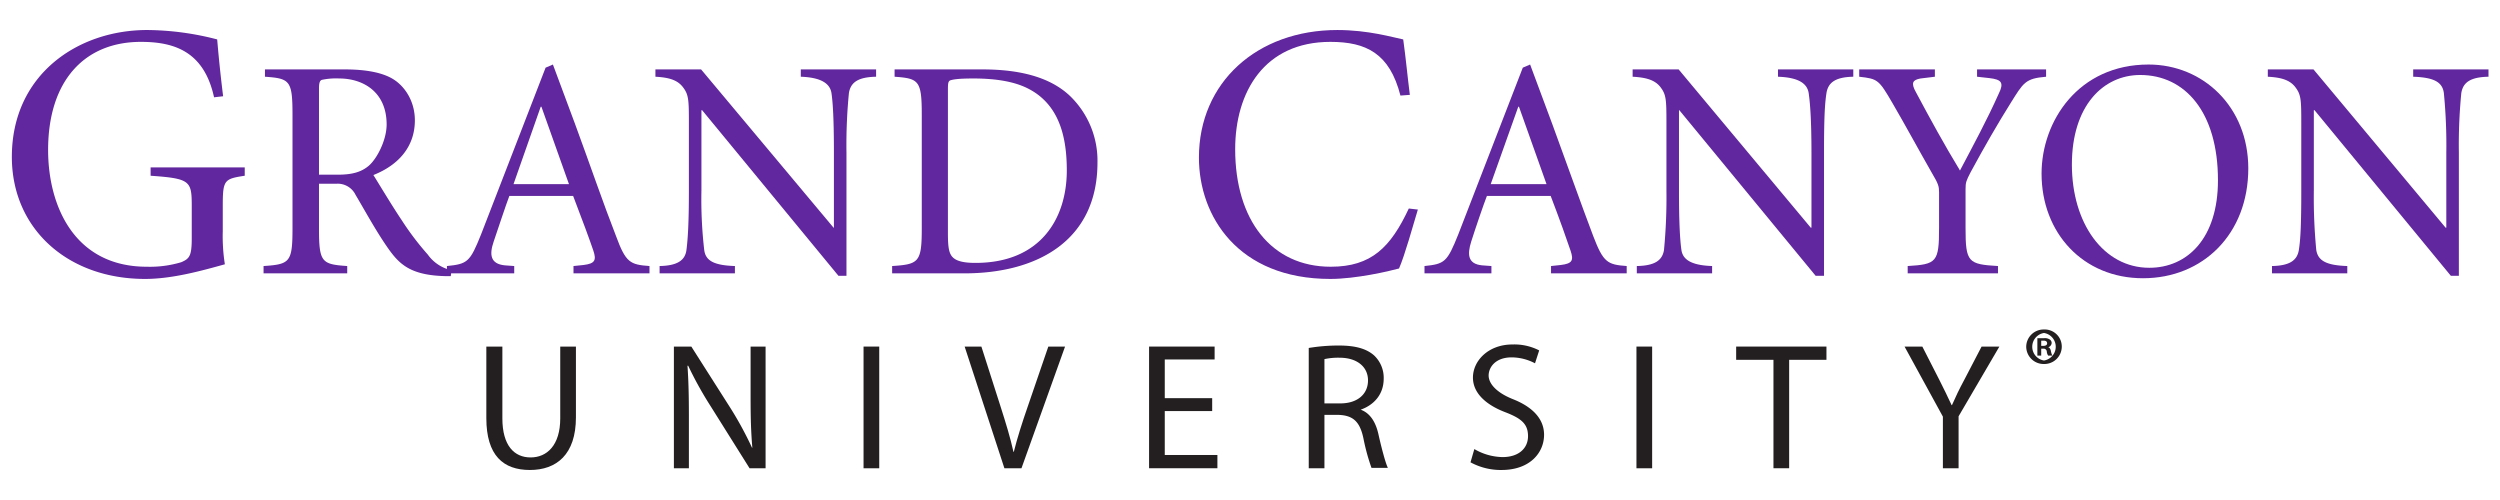
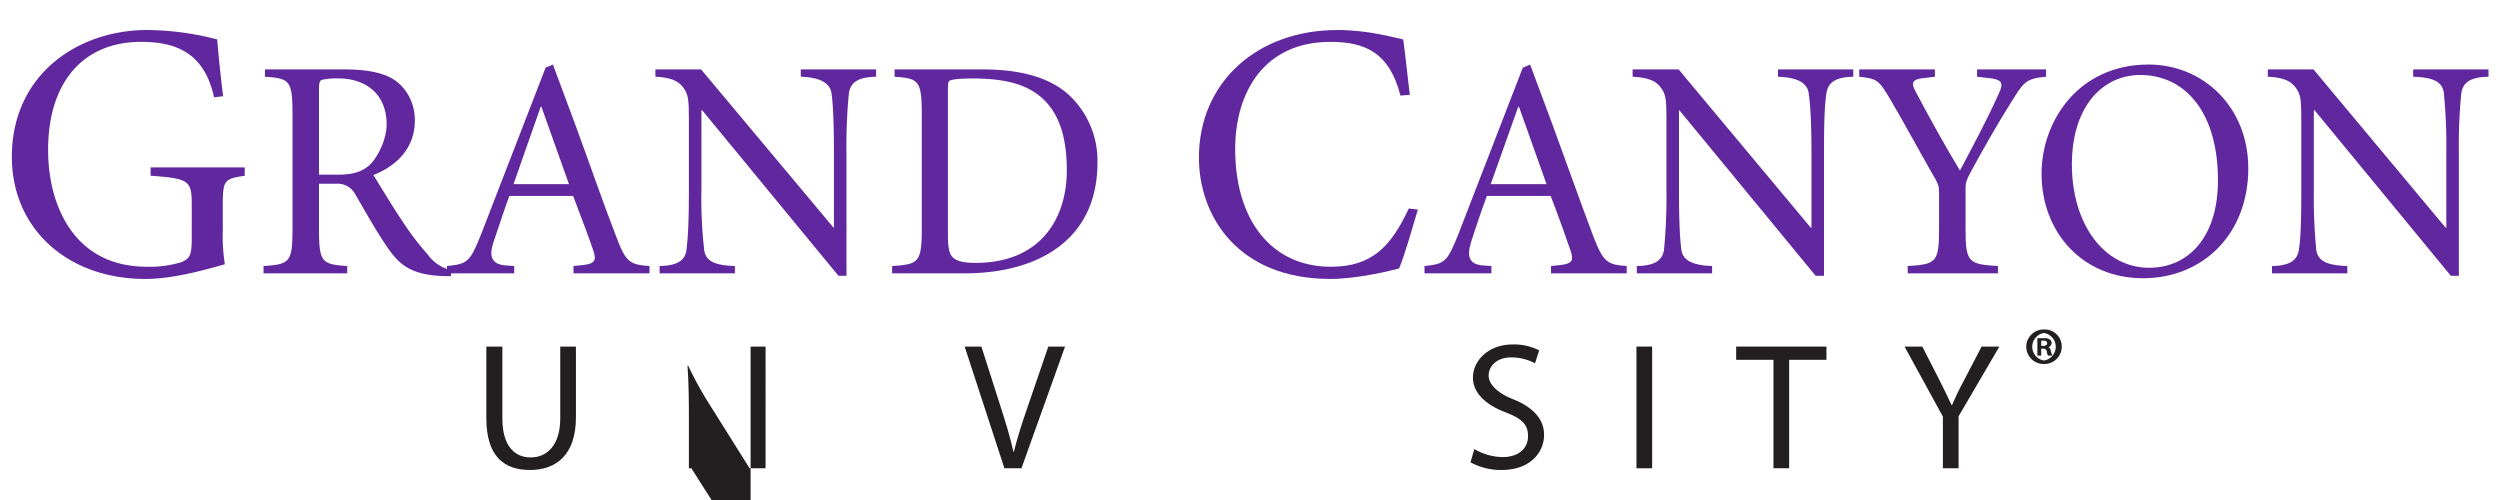
<svg xmlns="http://www.w3.org/2000/svg" width="10in" height="2in" viewBox="0 0 717.1 142.8" aria-label="Grand Canyon University">
  <path d="M61.4,27.6c-2.9-13.3-11.6-15.9-21-15.9-16.2,0-26.6,11.2-26.6,31,0,16,7.5,33.5,28.3,33.5A31.3,31.3,0,0,0,52,74.9c2.3-1,3-1.7,3-6.8V58.8c0-7.2-.4-7.9-11.8-8.7V47.7h27v2.4c-5.9.9-6.3,1.2-6.3,8.7v7.1a52.1,52.1,0,0,0,.6,9.6c-6.5,1.8-15,4.2-22.9,4.2-22.2,0-38.2-14.4-38.2-35C3.4,21,22.4,8.3,42.2,8.3A81.5,81.5,0,0,1,62.3,11c.3,3.6.8,9,1.7,16.3Z" style="fill: #61279e" />
  <path d="M91.5,49.8h5.2c3.7,0,6.6-.5,9-2.5s5.2-7.4,5.2-11.9c0-9.4-6.8-13.2-13.6-13.2a19.5,19.5,0,0,0-5,.4c-.5.2-.8.7-.8,2.5Zm0,15.3c0,9.8.7,10.4,8.1,10.9v2.1h-24V76c7.6-.5,8.3-1.1,8.3-10.9V32.7c0-9.9-.7-10.5-7.9-11V19.6H98.9c5.7,0,10.9.8,14.2,3S119,29,119,34.2c0,7.5-4.6,12.8-11.9,15.7,1.7,2.7,5.4,8.9,8.1,12.9a80.3,80.3,0,0,0,7.5,9.9,11.3,11.3,0,0,0,6.8,4.5l-.2,1.7H128c-10.3-.2-13.5-3.4-16.9-8.3s-6.6-10.8-9.1-15a5.7,5.7,0,0,0-5.6-3.2H91.5Z" style="fill: #61279e" />
  <path d="M147.3,52.5h15.9l-7.9-22.2h-.2ZM164.5,76l2.9-.3c3.3-.4,3.7-1.4,2.8-4.1s-3.3-9.2-5.8-15.7H146.1c-.9,2.3-3.2,9.3-4.5,13.1s-.9,6.4,3.2,6.8l2.7.2v2.1H128.2V76c5.9-.6,6.6-1.1,9.8-9.1l18.5-47.8,2.1-.9L165,35.4c4.2,11.4,8.1,22.8,11.7,32,2.8,7.6,4,8.2,9.6,8.6v2.1H164.5Z" style="fill: #61279e" />
  <path d="M242.8,78.8h-2.3L201.4,31.3h-.2v23a126.7,126.7,0,0,0,.8,17.1c.4,3.1,2.8,4.4,8.8,4.6v2.1H189.2V76c4.9-.1,7.3-1.5,7.7-4.6s.7-7.7.7-17.1V34.7c0-6.5-.1-7.9-1.7-10s-4.1-2.8-7.9-3V19.6h13.1l38,45.4h.1V43.5c0-9.5-.3-14.4-.7-17.1s-2.9-4.5-8.8-4.7V19.6h21.6v2.1c-5,.1-7.3,1.5-7.8,4.7a154.2,154.2,0,0,0-.7,17.1Z" style="fill: #61279e" />
  <path d="M271.9,66.6c0,4.1.3,5.9,1.5,7s3.4,1.5,6.4,1.5c18.9,0,26.2-13,26.2-26.5,0-9.1-1.9-18.7-10.9-23.4-3.6-1.9-8.7-3-15.9-3-4.5,0-5.8.3-6.5.5s-.8.8-.8,2.6Zm9.9-47c10.7,0,19.4,2.2,25.1,7.6a25.8,25.8,0,0,1,7.9,19.1c0,22.2-17,31.8-38.2,31.8H255.9V76c7.7-.5,8.5-1.1,8.5-10.9V32.7c0-9.9-.8-10.5-7.8-11V19.6Z" style="fill: #61279e" />
  <path d="M401.7,27.1c-3.1-12.1-9.8-15.4-20.1-15.4-18.9,0-27.3,14.3-27.3,30.8,0,20.3,10.4,33.7,27.4,33.7,11.7,0,17.2-5.6,22.4-16.7l2.6.3c-1.4,4.6-3.7,13-5.4,16.9-2.9.8-12.4,3-19.7,3-26.6,0-37.7-18.1-37.7-34.8,0-21.6,16.7-36.6,39.7-36.6,8.9,0,15.9,2.1,18.9,2.7.8,5.8,1.2,10.4,1.9,15.9Z" style="fill: #61279e" />
  <path d="M427.6,52.5h16l-7.9-22.2h-.2ZM444.9,76l2.8-.3c3.4-.4,3.7-1.4,2.8-4.1s-3.2-9.2-5.7-15.7H426.5c-.9,2.3-3.3,9.3-4.5,13.1s-.9,6.4,3.1,6.8l2.7.2v2.1H408.6V76c5.8-.6,6.5-1.1,9.7-9.1l18.5-47.8,2.1-.9,6.4,17.2c4.2,11.4,8.2,22.8,11.7,32,2.9,7.6,4.1,8.2,9.6,8.6v2.1H444.9Z" style="fill: #61279e" />
  <path d="M523.2,78.8h-2.4L481.7,31.3h-.1v23c0,9.4.3,14.3.7,17.1s2.9,4.4,8.8,4.6v2.1H469.5V76c5-.1,7.3-1.5,7.8-4.6a157.2,157.2,0,0,0,.7-17.1V34.7c0-6.5-.1-7.9-1.7-10s-4.2-2.8-8-3V19.6h13.2L519.4,65h.2V43.5c0-9.5-.4-14.4-.8-17.1s-2.8-4.5-8.8-4.7V19.6h21.6v2.1c-4.9.1-7.2,1.5-7.7,4.7s-.7,7.6-.7,17.1Z" style="fill: #61279e" />
  <path d="M563.8,65.1c0,9.8.7,10.4,9.3,10.9v2.1H547.2V76c8.3-.5,9-1.1,9-10.9V54.8c0-1.6-.2-2.4-2-5.4-4-7-7.5-13.5-11.4-20.2s-4.2-6.9-9.5-7.5V19.6H555v2.1l-4.1.5c-2.2.4-2.9,1.2-1.3,4,4,7.5,8.1,15,12.6,22.4,3.8-7.2,7.8-14.6,11.1-22,1.6-3.2.8-4.1-2.6-4.5l-3.6-.4V19.6h19.8v2.1c-6,.5-6.5,1.7-10.2,7.6S569.2,41.8,565.3,49c-1.3,2.5-1.5,3-1.5,4.9Z" style="fill: #61279e" />
  <path d="M613.9,21.2c-10.6,0-19.6,8.8-19.6,25.7s9.1,29.6,22.2,29.6c10.9,0,19.7-8.4,19.7-25.1,0-19.5-9.4-30.2-22.3-30.2m31,26.8c0,18.8-13,31.5-30.2,31.5s-29.1-13-29.1-30c0-15.1,10.6-31.3,30.7-31.3,15.6,0,28.6,12.1,28.6,29.8" style="fill: #61279e" />
  <path d="M705.3,78.8H703L663.9,31.3h-.2v23a157.2,157.2,0,0,0,.7,17.1c.5,3.1,2.9,4.4,8.9,4.6v2.1H651.7V76c4.9-.1,7.2-1.5,7.7-4.6s.7-7.7.7-17.1V34.7c0-6.5-.1-7.9-1.7-10s-4.1-2.8-7.9-3V19.6h13.1L701.5,65h.2V43.5a154.2,154.2,0,0,0-.7-17.1c-.4-3.2-2.9-4.5-8.8-4.7V19.6h21.6v2.1c-5,.1-7.3,1.5-7.8,4.7a154.2,154.2,0,0,0-.7,17.1Z" style="fill: #61279e" />
  <path d="M144.1,99.1v20.6c0,7.8,3.4,11.2,8.1,11.2s8.5-3.5,8.5-11.2V99.1h4.5v20.3c0,10.7-5.6,15.1-13.2,15.1s-12.5-4.1-12.5-14.9V99.1Z" style="fill: #231f20" />
-   <path d="M193.3,134V99.1h5l11.2,17.6a101.6,101.6,0,0,1,6.2,11.4h.1c-.4-4.7-.5-8.9-.5-14.3V99.1h4.3V134H215l-11.1-17.7a106,106,0,0,1-6.5-11.7h-.2c.3,4.5.4,8.6.4,14.5V134Z" style="fill: #231f20" />
-   <rect x="247.7" y="99.1" width="4.5" height="34.91" style="fill: #231f20" />
+   <path d="M193.3,134h5l11.2,17.6a101.6,101.6,0,0,1,6.2,11.4h.1c-.4-4.7-.5-8.9-.5-14.3V99.1h4.3V134H215l-11.1-17.7a106,106,0,0,1-6.5-11.7h-.2c.3,4.5.4,8.6.4,14.5V134Z" style="fill: #231f20" />
  <path d="M288.1,134,276.7,99.1h4.8l5.5,17.2c1.5,4.7,2.8,8.9,3.7,13h.1c1-4,2.4-8.4,4-13l5.9-17.2h4.8L293,134Z" style="fill: #231f20" />
-   <polygon points="347.7 117.6 334.1 117.6 334.1 130.2 349.2 130.2 349.2 134 329.6 134 329.6 99.1 348.4 99.1 348.4 102.8 334.1 102.8 334.1 113.9 347.7 113.9 347.7 117.6" style="fill: #231f20" />
-   <path d="M375.4,99.5a52.4,52.4,0,0,1,8.6-.7c4.8,0,7.9.9,10.1,2.8a8.8,8.8,0,0,1,2.8,6.7c0,4.6-2.9,7.6-6.6,8.9h0c2.7,1,4.3,3.5,5.1,7.1s2,8.2,2.7,9.6h-4.7a59.7,59.7,0,0,1-2.3-8.4c-1-4.8-2.9-6.6-7-6.8h-4.2V134h-4.5Zm4.5,15.9h4.6c4.8,0,7.9-2.6,7.9-6.6s-3.3-6.5-8.1-6.5a18.3,18.3,0,0,0-4.4.4Z" style="fill: #231f20" />
  <path d="M422.9,128.5a16.5,16.5,0,0,0,8.1,2.3c4.6,0,7.3-2.5,7.3-6s-1.9-5.1-6.6-6.9-9.2-5-9.2-9.9,4.5-9.5,11.3-9.5a15.6,15.6,0,0,1,7.7,1.7l-1.2,3.7a14.5,14.5,0,0,0-6.7-1.7c-4.7,0-6.6,2.9-6.6,5.2s2.2,4.9,7,6.8,8.9,5.1,8.9,10.2-4,10.1-12.2,10.1a18.2,18.2,0,0,1-8.9-2.2Z" style="fill: #231f20" />
  <rect x="469.4" y="99.1" width="4.5" height="34.91" style="fill: #231f20" />
  <polygon points="508.7 102.9 498 102.9 498 99.1 523.9 99.1 523.9 102.9 513.2 102.9 513.2 134 508.7 134 508.7 102.9" style="fill: #231f20" />
  <path d="M557.3,134V119.2l-11-20.1h5.1l4.9,9.6c1.3,2.6,2.4,4.8,3.5,7.2h.1c1-2.3,2.1-4.6,3.5-7.2l5-9.6h5.1l-11.7,20V134Z" style="fill: #231f20" />
  <path d="M586.3,94.2a4.9,4.9,0,0,1,5.1,4.9,5,5,0,0,1-5.1,5,5,5,0,0,1-5.1-5,5,5,0,0,1,5.1-4.9Zm0,1a4,4,0,0,0,0,7.9,4,4,0,0,0,0-7.9Zm-.8,6.5h-1.1v-5h1.9a2.5,2.5,0,0,1,1.7.4,1.2,1.2,0,0,1,.5,1,1.4,1.4,0,0,1-1,1.2h0c.4.1.7.5.8,1.2a4.9,4.9,0,0,0,.4,1.2h-1.2a2.4,2.4,0,0,1-.4-1.2.9.9,0,0,0-1-.8h-.6Zm0-2.8h.6c.6,0,1.1-.2,1.1-.7s-.3-.8-1-.8h-.7Z" style="fill: #231f20" />
</svg>